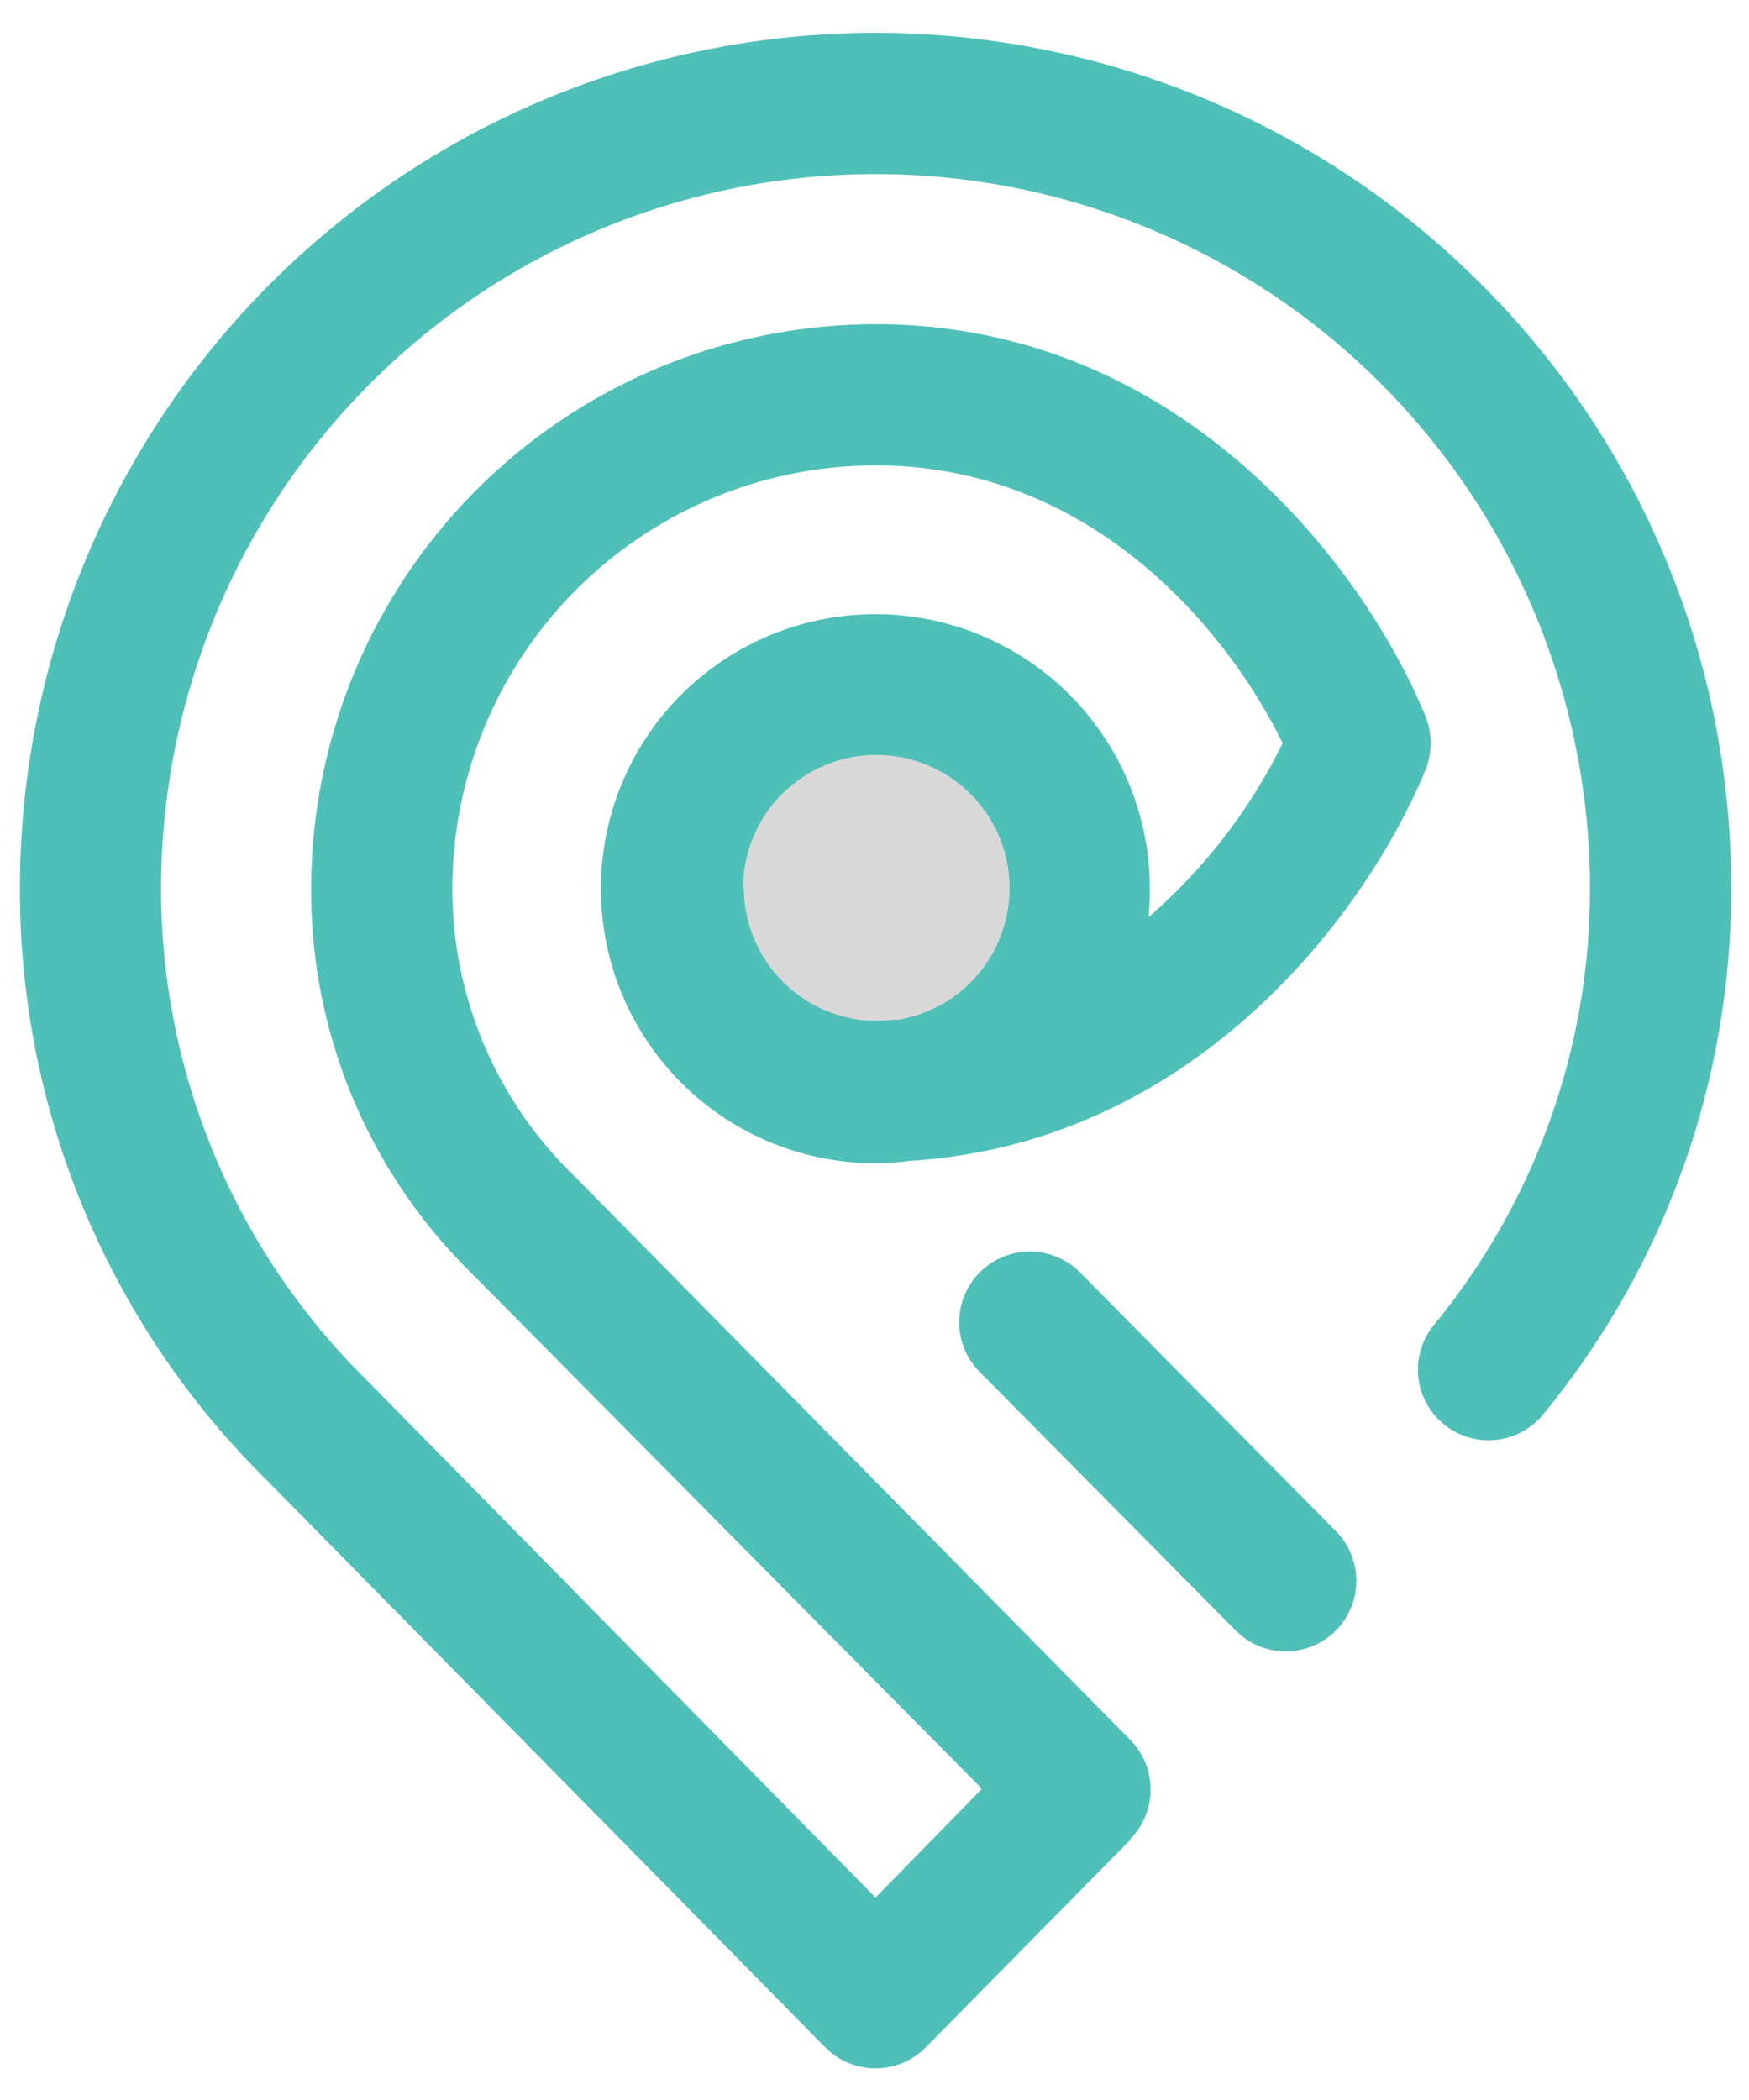
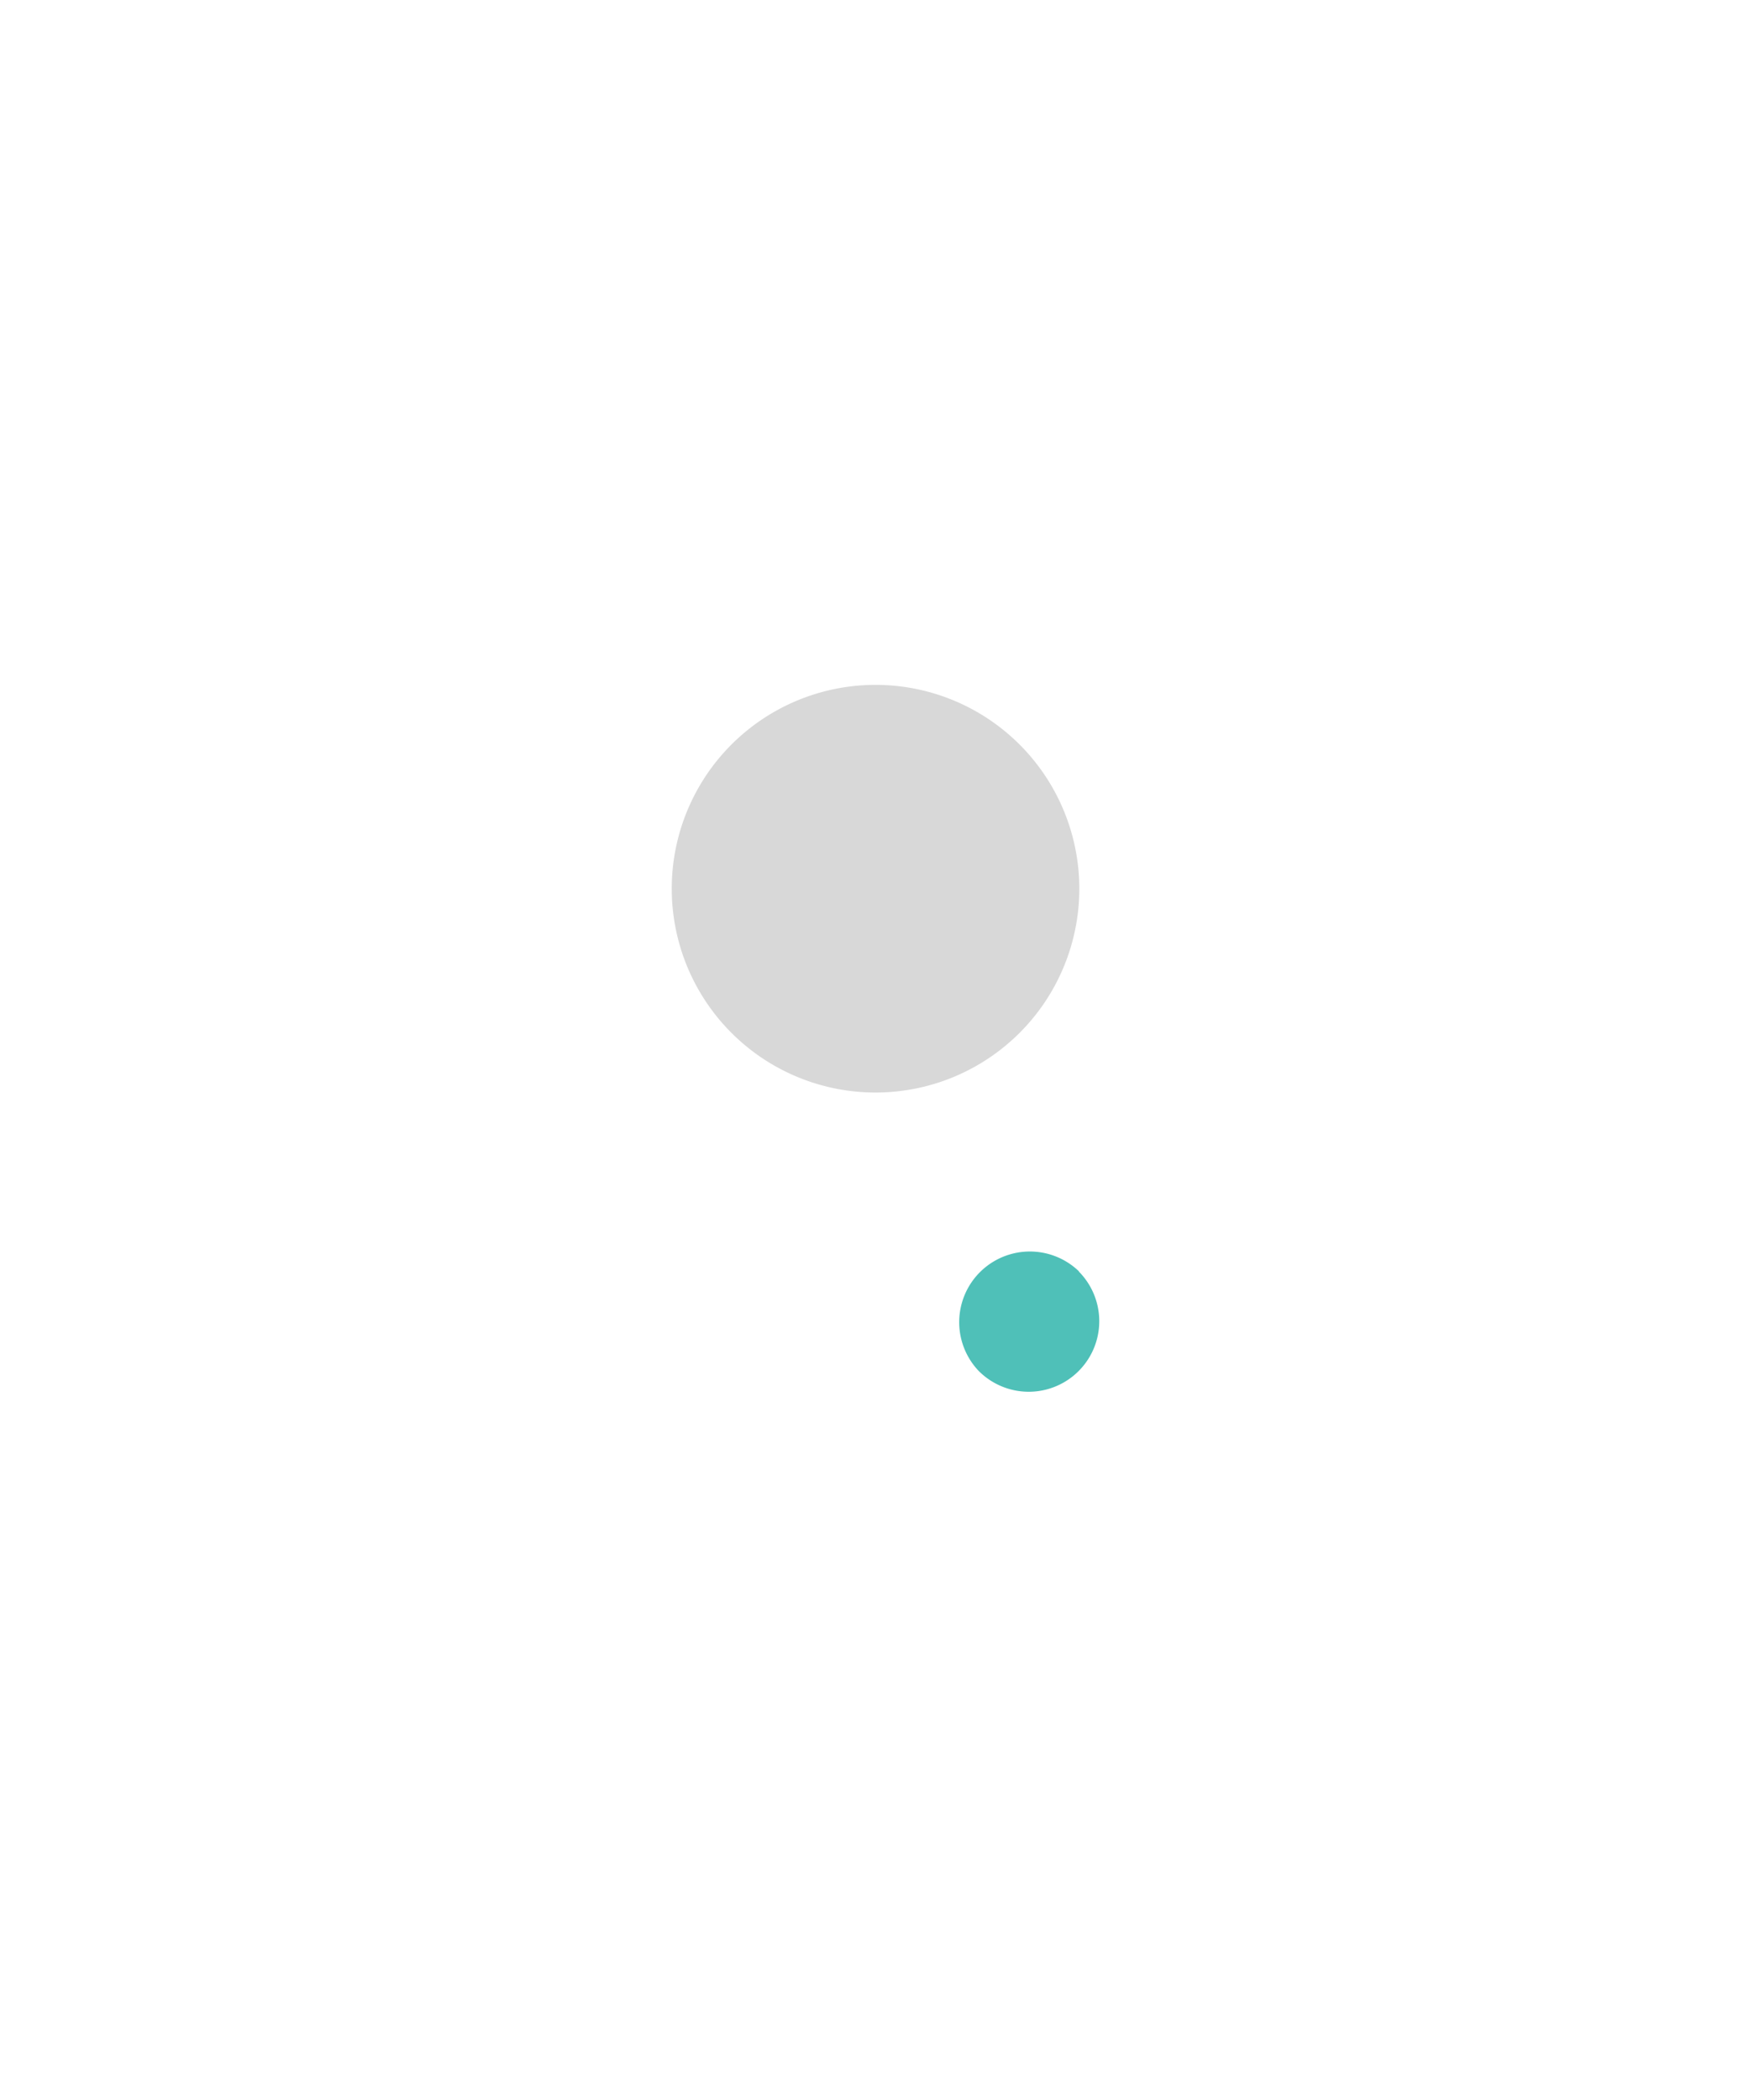
<svg xmlns="http://www.w3.org/2000/svg" id="Layer_1" data-name="Layer 1" viewBox="0 0 110.63 132.79">
  <defs>
    <style>.cls-1{fill:#d8d8d8;}.cls-2{fill:#4fc0b8;}</style>
  </defs>
  <path class="cls-1" d="M68.27,56.2A12.89,12.89,0,1,1,55.38,43.31,12.89,12.89,0,0,1,68.27,56.2" />
-   <path class="cls-2" d="M93.65,17.93A54.12,54.12,0,0,0,1.26,56.2,52.4,52.4,0,0,0,16.88,93.61L52.2,129.47a4.47,4.47,0,0,0,6.36,0l12.91-13.1,0-.05s0,0,0,0a4.46,4.46,0,0,0,0-6.31L36.37,74.41A25.24,25.24,0,0,1,28.61,56.2,26.8,26.8,0,0,1,55.38,29.43h0C69,29.43,77.61,39.78,81.13,47a35,35,0,0,1-8.48,11,17,17,0,0,0,.08-1.75A17.36,17.36,0,1,0,55.38,73.56a16.87,16.87,0,0,0,2.15-.15c18.17-1.1,29-15.86,32.64-24.73a4.59,4.59,0,0,0,0-3.38C86.4,36.09,74.84,20.5,55.38,20.5h0a35.74,35.74,0,0,0-35.7,35.7A33.9,33.9,0,0,0,30,80.69l32.11,32.43L55.38,120,23.25,87.33A43.58,43.58,0,0,1,10.19,56.2a45.19,45.19,0,1,1,90.38,0,43.34,43.34,0,0,1-9.88,27.6,4.46,4.46,0,1,0,6.93,5.63A52.15,52.15,0,0,0,109.5,56.2,53.77,53.77,0,0,0,93.65,17.93M47,56.2a8.43,8.43,0,1,1,9.85,8.28c-.47,0-.93.07-1.42.07-.13,0-.25,0-.38,0a8.44,8.44,0,0,1-8-8.39" />
-   <path class="cls-2" d="M68.25,80.4a4.47,4.47,0,0,0-6.35,6.29l16.26,16.42a4.46,4.46,0,1,0,6.34-6.28Z" />
+   <path class="cls-2" d="M68.25,80.4a4.47,4.47,0,0,0-6.35,6.29a4.46,4.46,0,1,0,6.34-6.28Z" />
</svg>